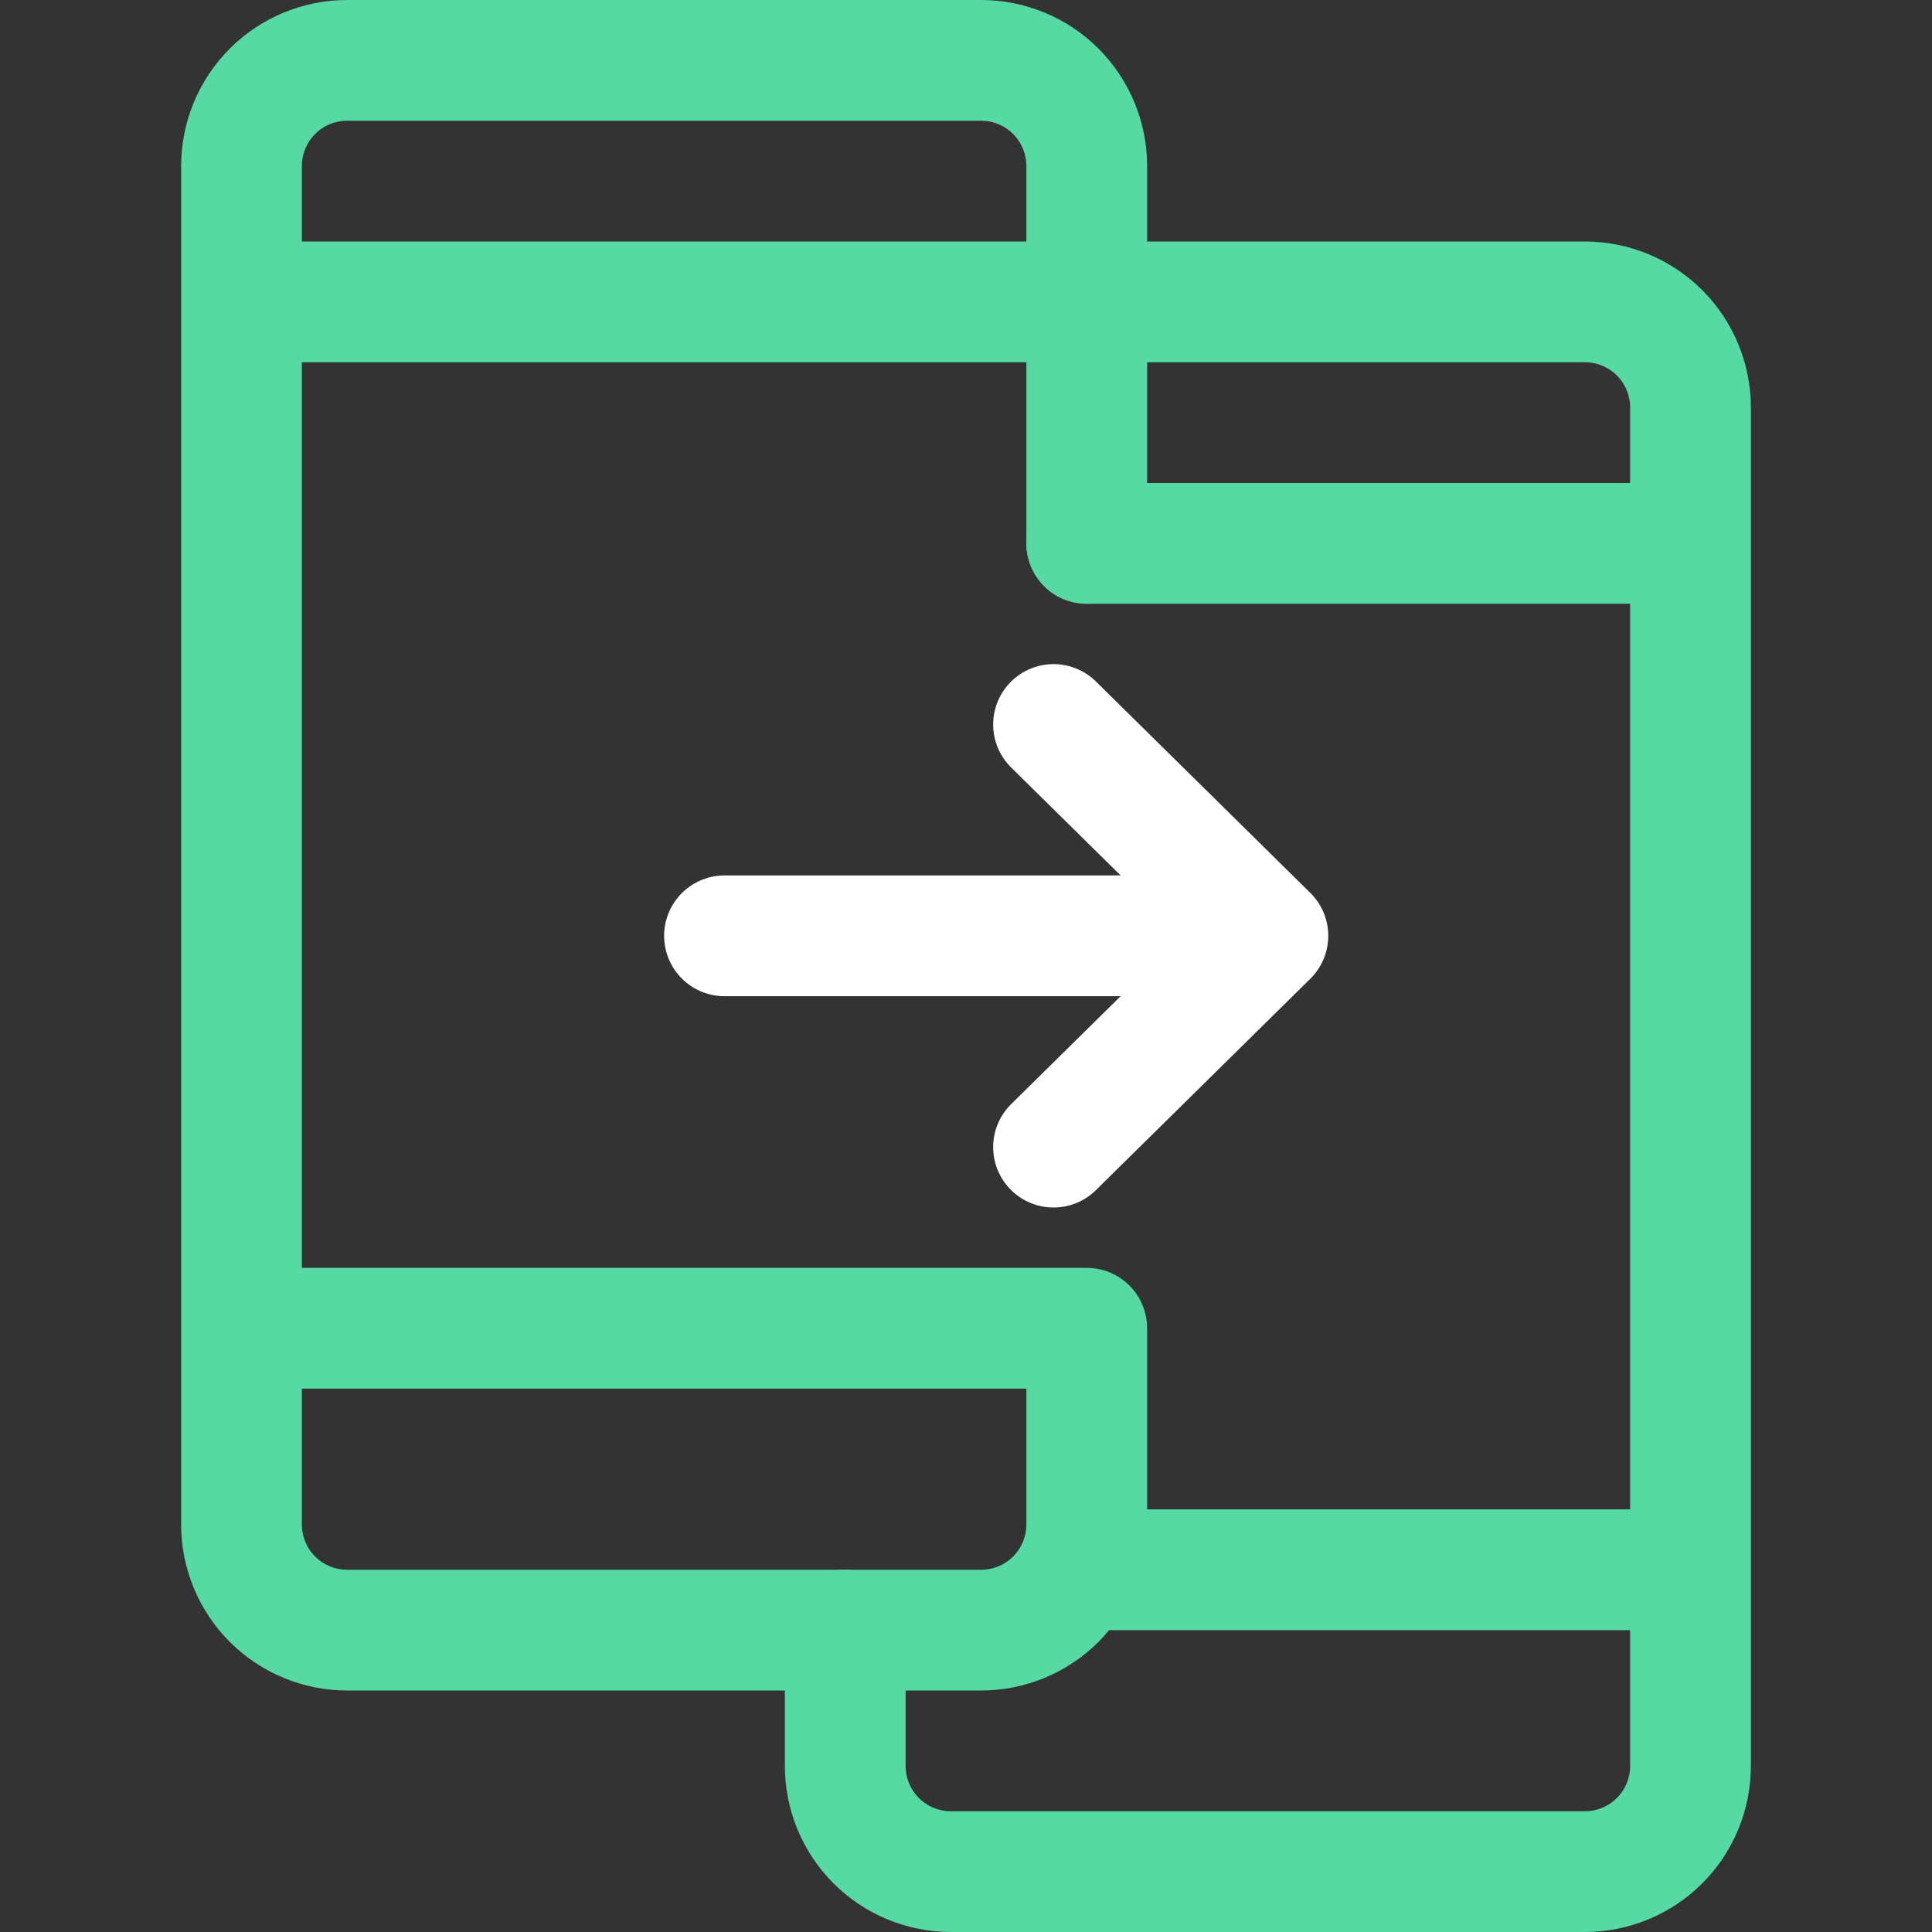
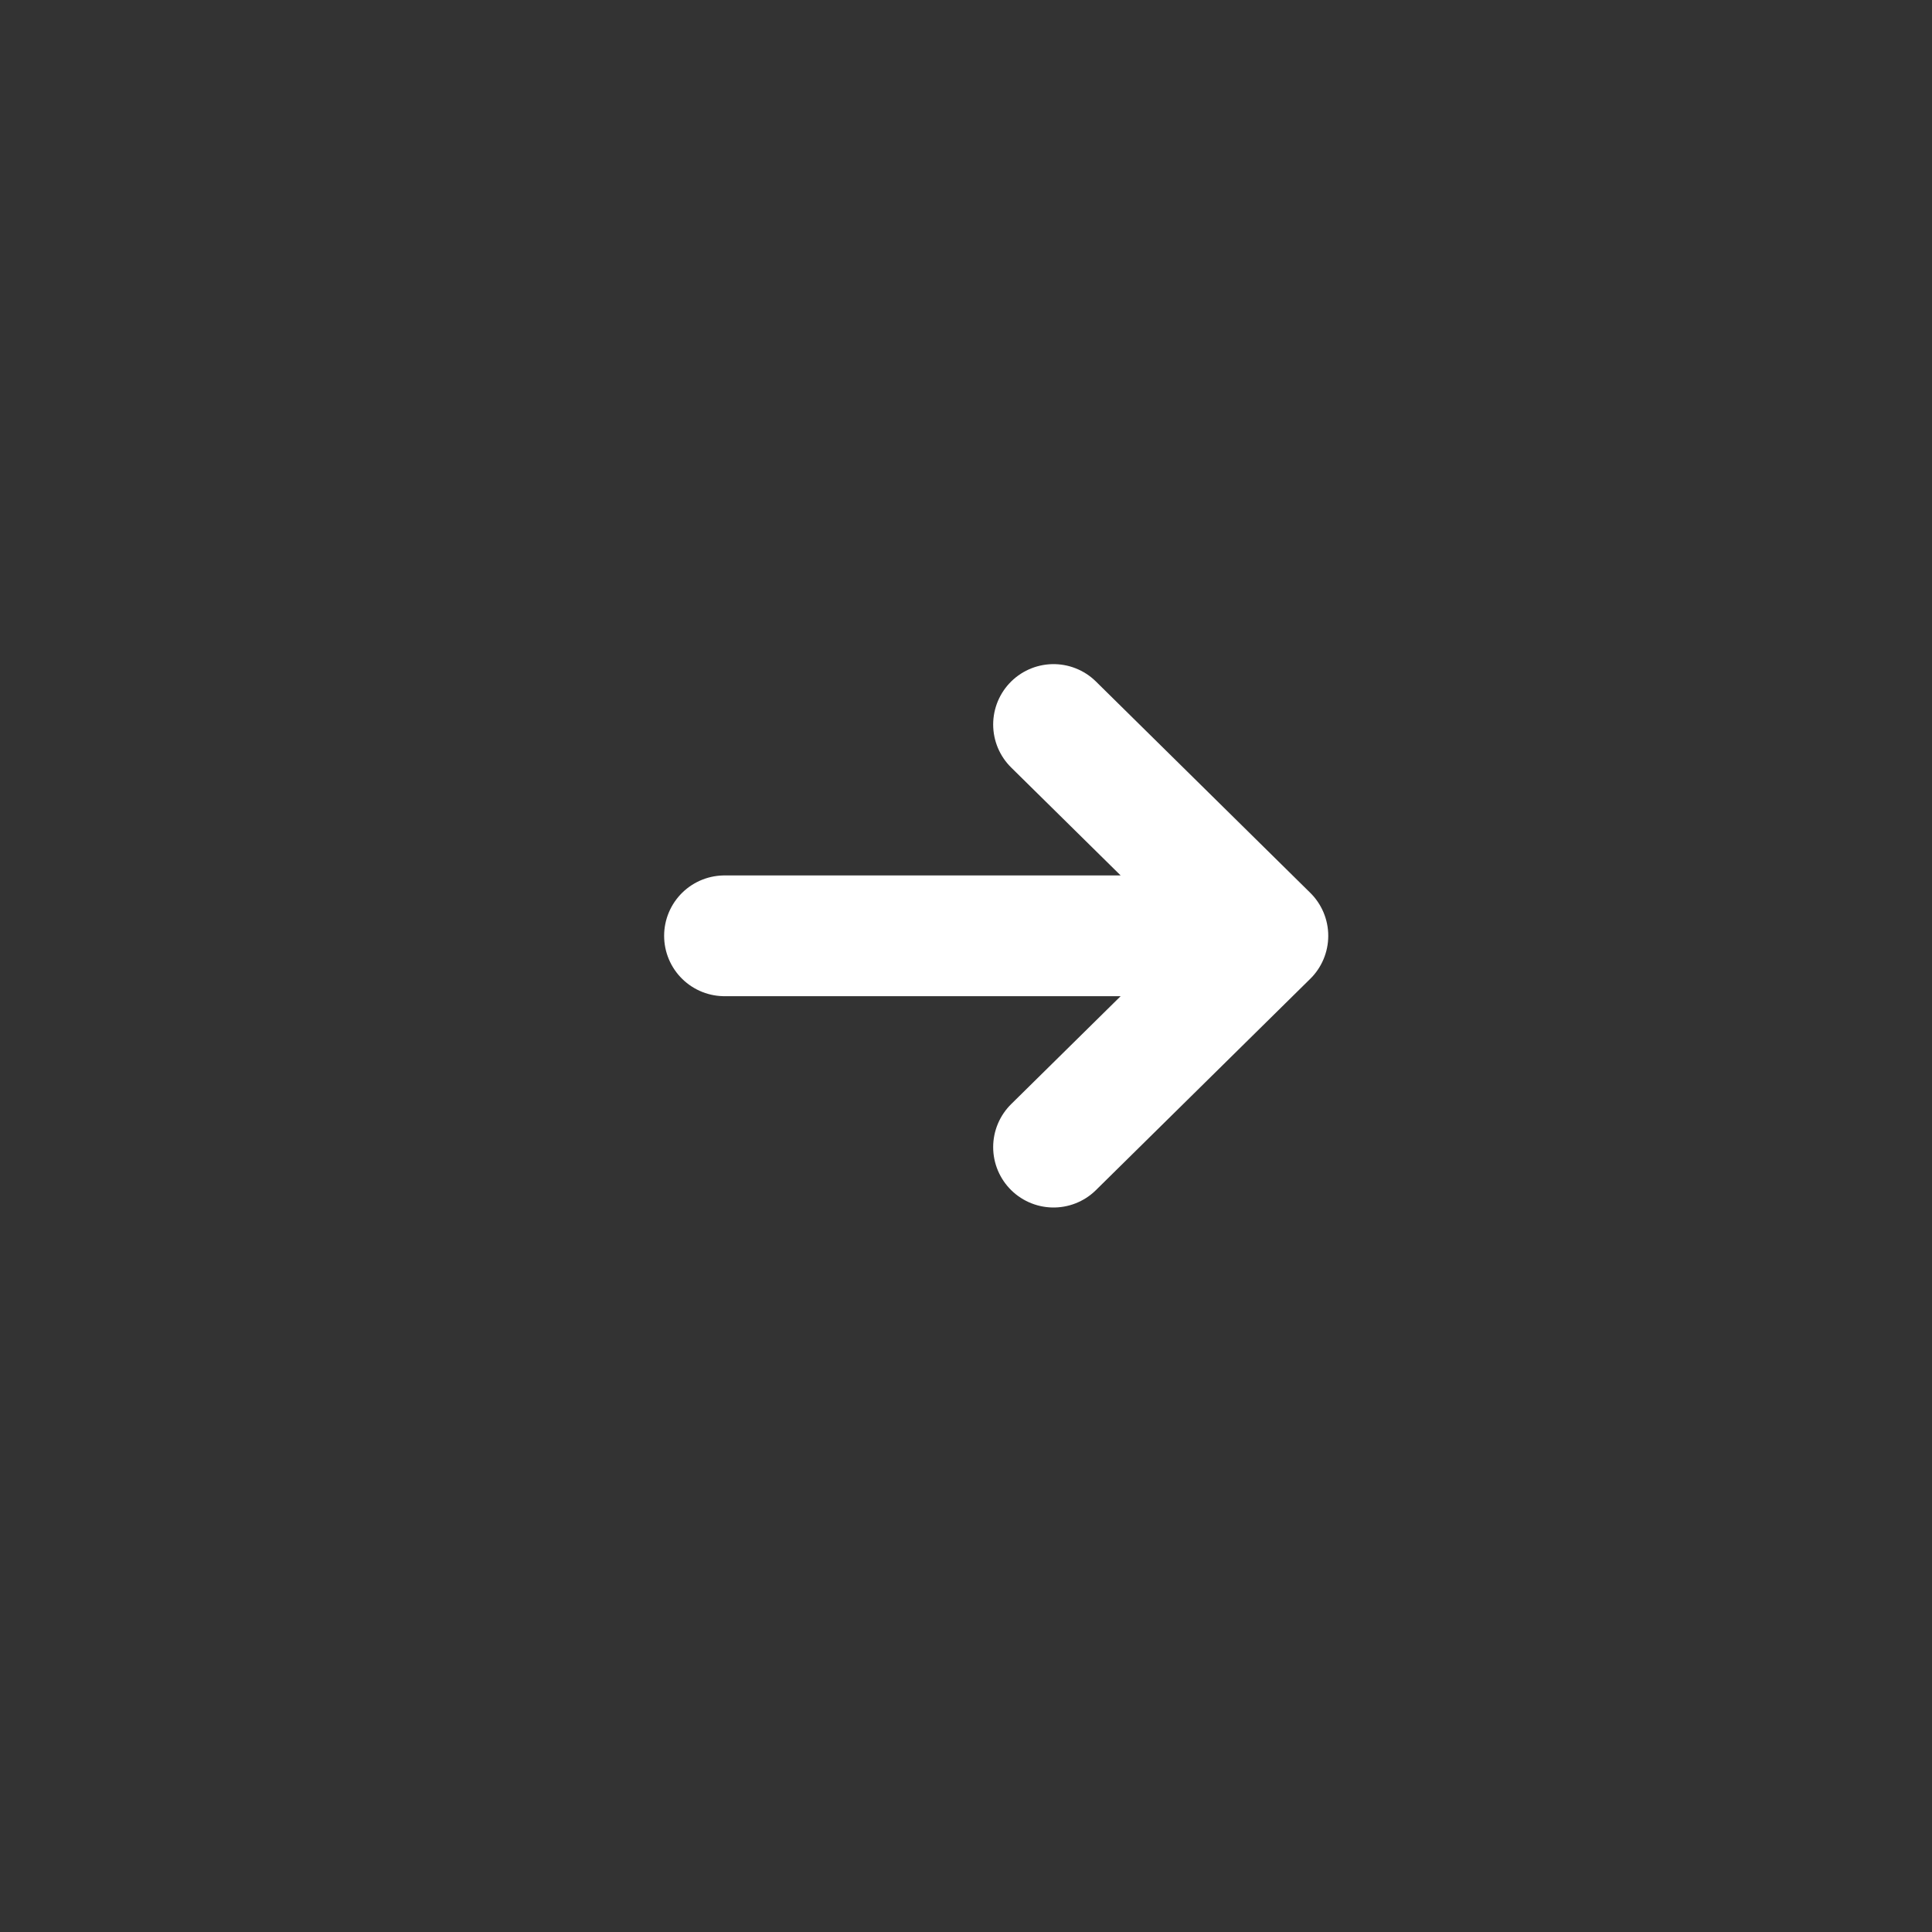
<svg xmlns="http://www.w3.org/2000/svg" width="64" height="64" viewBox="0 0 64 64" fill="none">
  <rect x="0" y="0" width="64" height="64" fill="#333333" stroke="none" />
-   <path d="M34.9 24L42 31L34.9 38M24 31H42H24Z" stroke="white" stroke-width="4" stroke-linecap="round" stroke-linejoin="round" />
-   <path d="M36 18V5.5C36 4.572 35.631 3.682 34.975 3.025C34.319 2.369 33.428 2 32.5 2H11.5C10.572 2 9.681 2.369 9.025 3.025C8.369 3.682 8 4.572 8 5.5V50.5C8 51.428 8.369 52.319 9.025 52.975C9.681 53.631 10.572 54 11.5 54H32.5C33.428 54 34.319 53.631 34.975 52.975C35.631 52.319 36 51.428 36 50.5V44H8M8 10H36" stroke="#56D9A2" stroke-width="4" stroke-linecap="round" stroke-linejoin="round" />
-   <path d="M36 10H52.5C53.428 10 54.319 10.369 54.975 11.025C55.631 11.681 56 12.572 56 13.5V58.5C56 59.428 55.631 60.319 54.975 60.975C54.319 61.631 53.428 62 52.5 62H31.5C30.572 62 29.681 61.631 29.025 60.975C28.369 60.319 28 59.428 28 58.5V54M36 18H56M36 52H56" stroke="#56D9A2" stroke-width="4" stroke-linecap="round" stroke-linejoin="round" />
+   <path d="M34.9 24L42 31L34.9 38M24 31H42Z" stroke="white" stroke-width="4" stroke-linecap="round" stroke-linejoin="round" />
</svg>